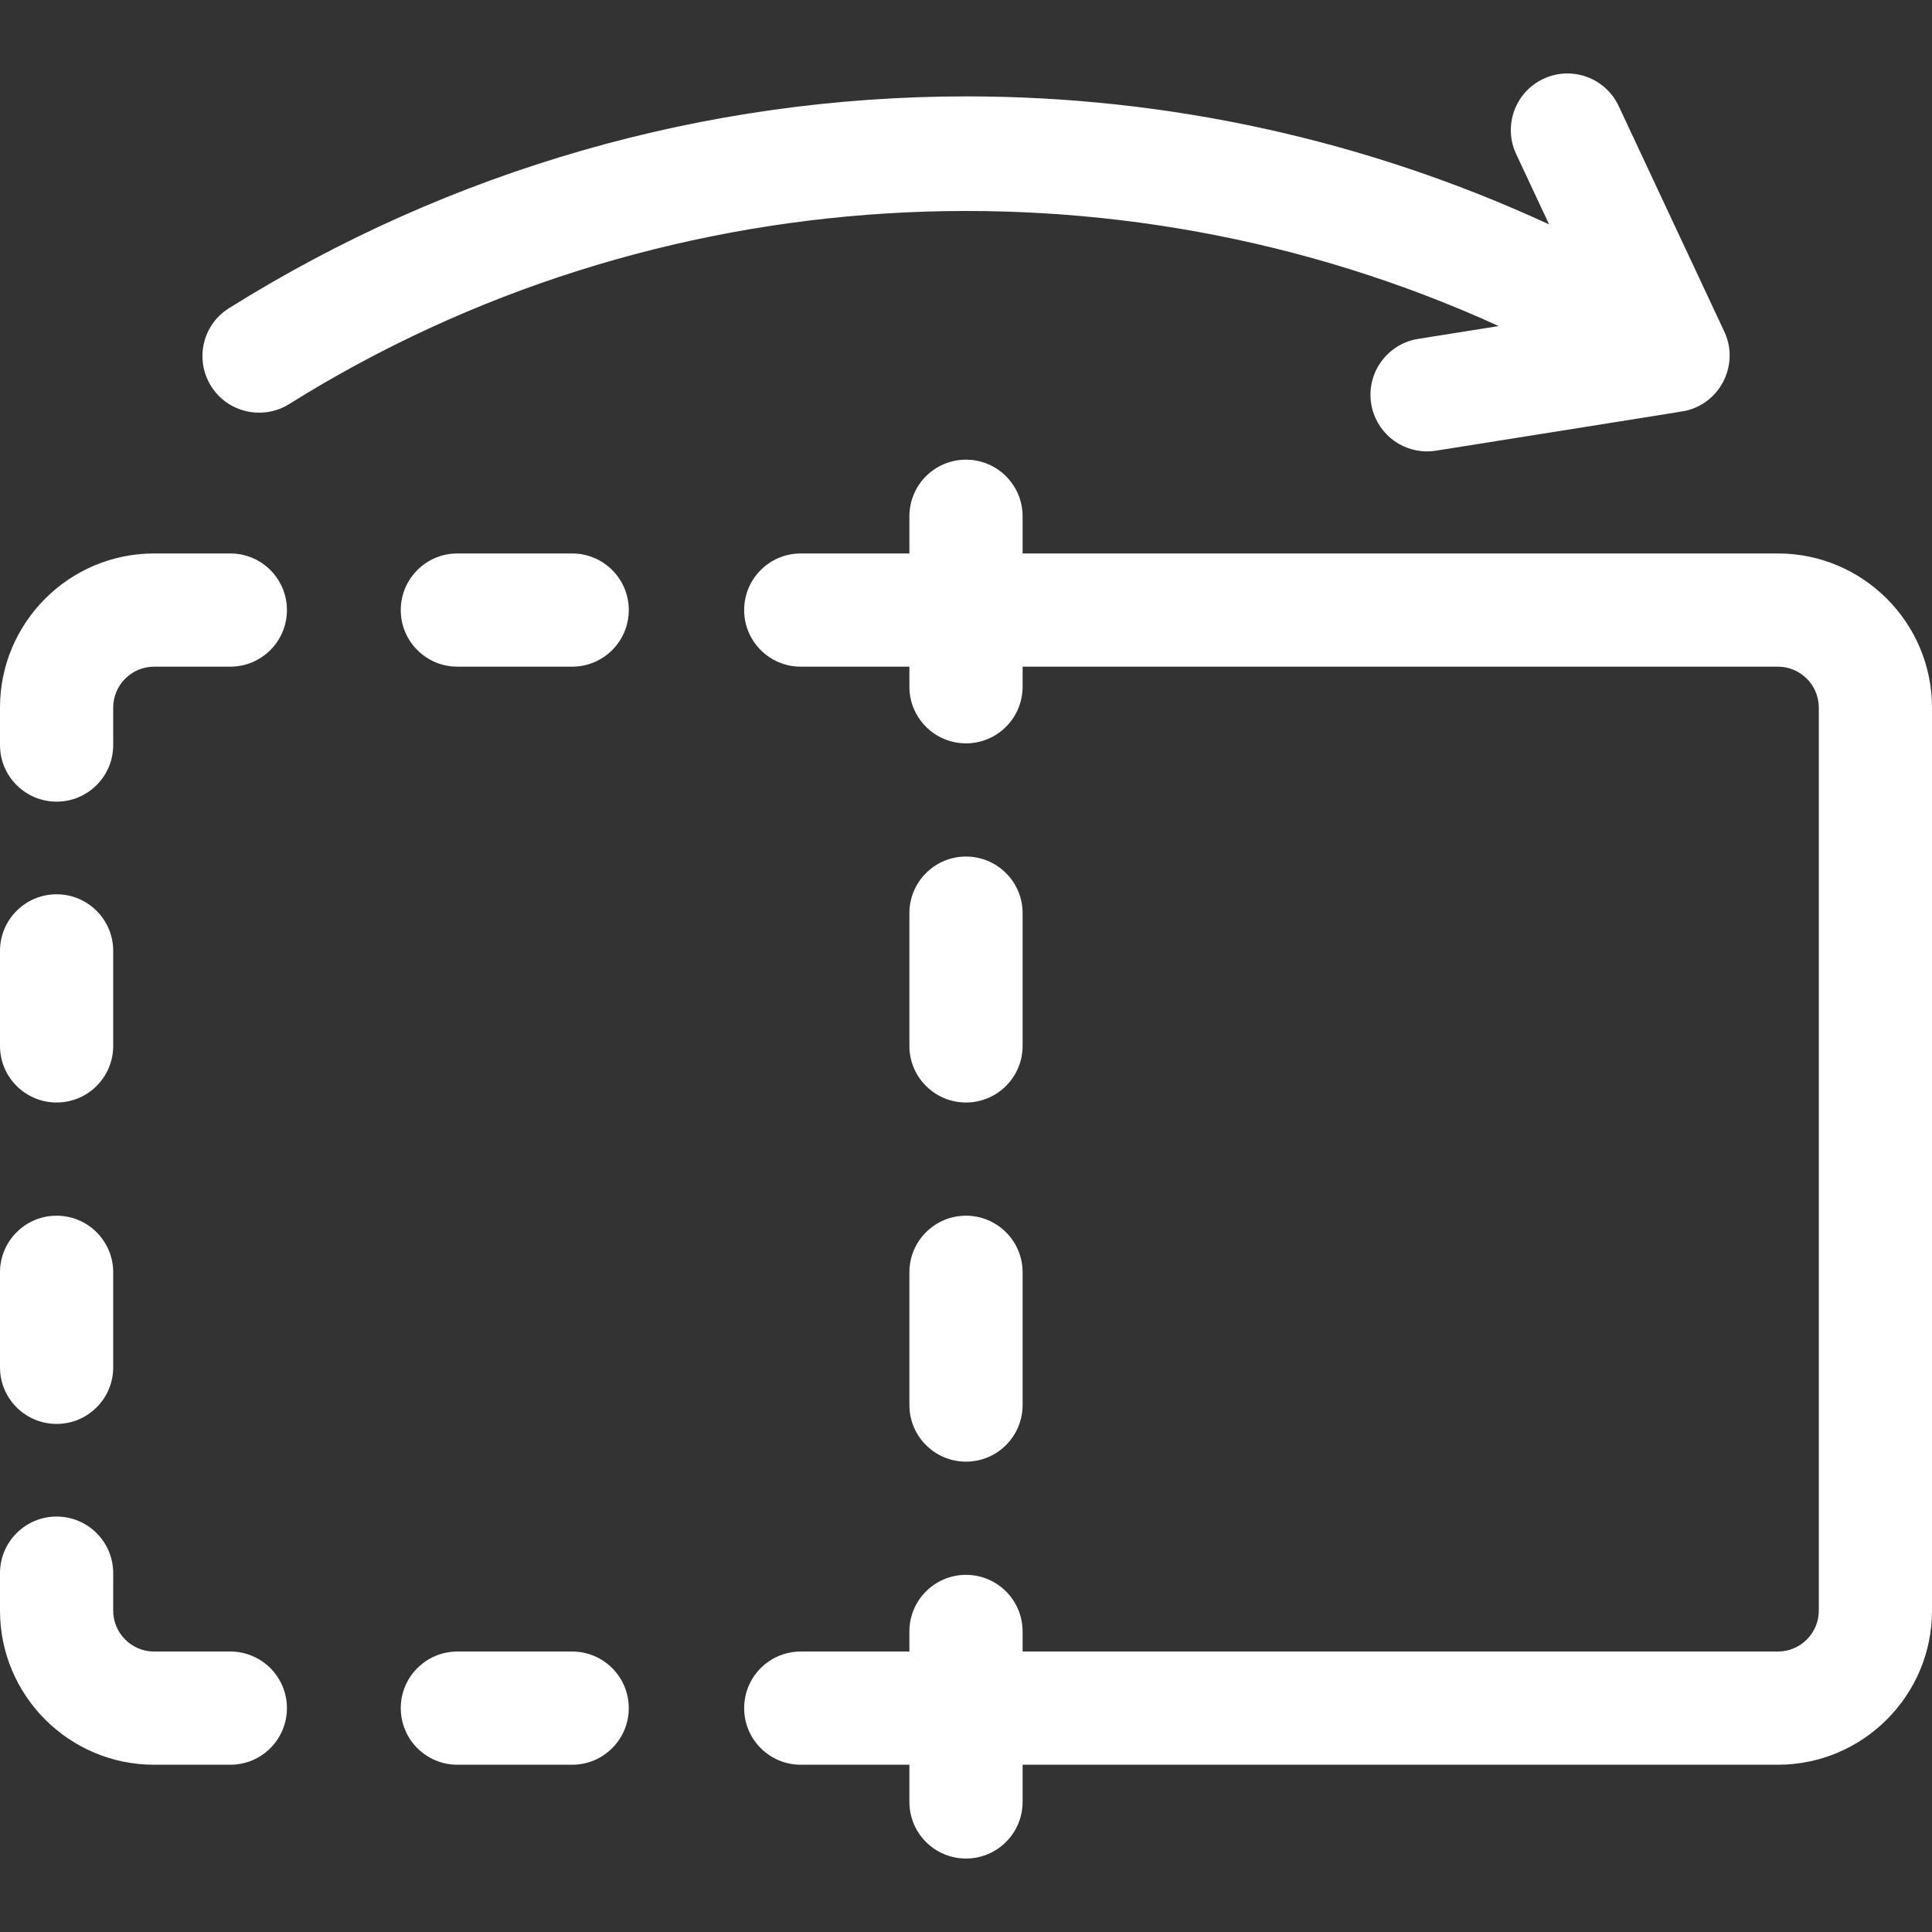
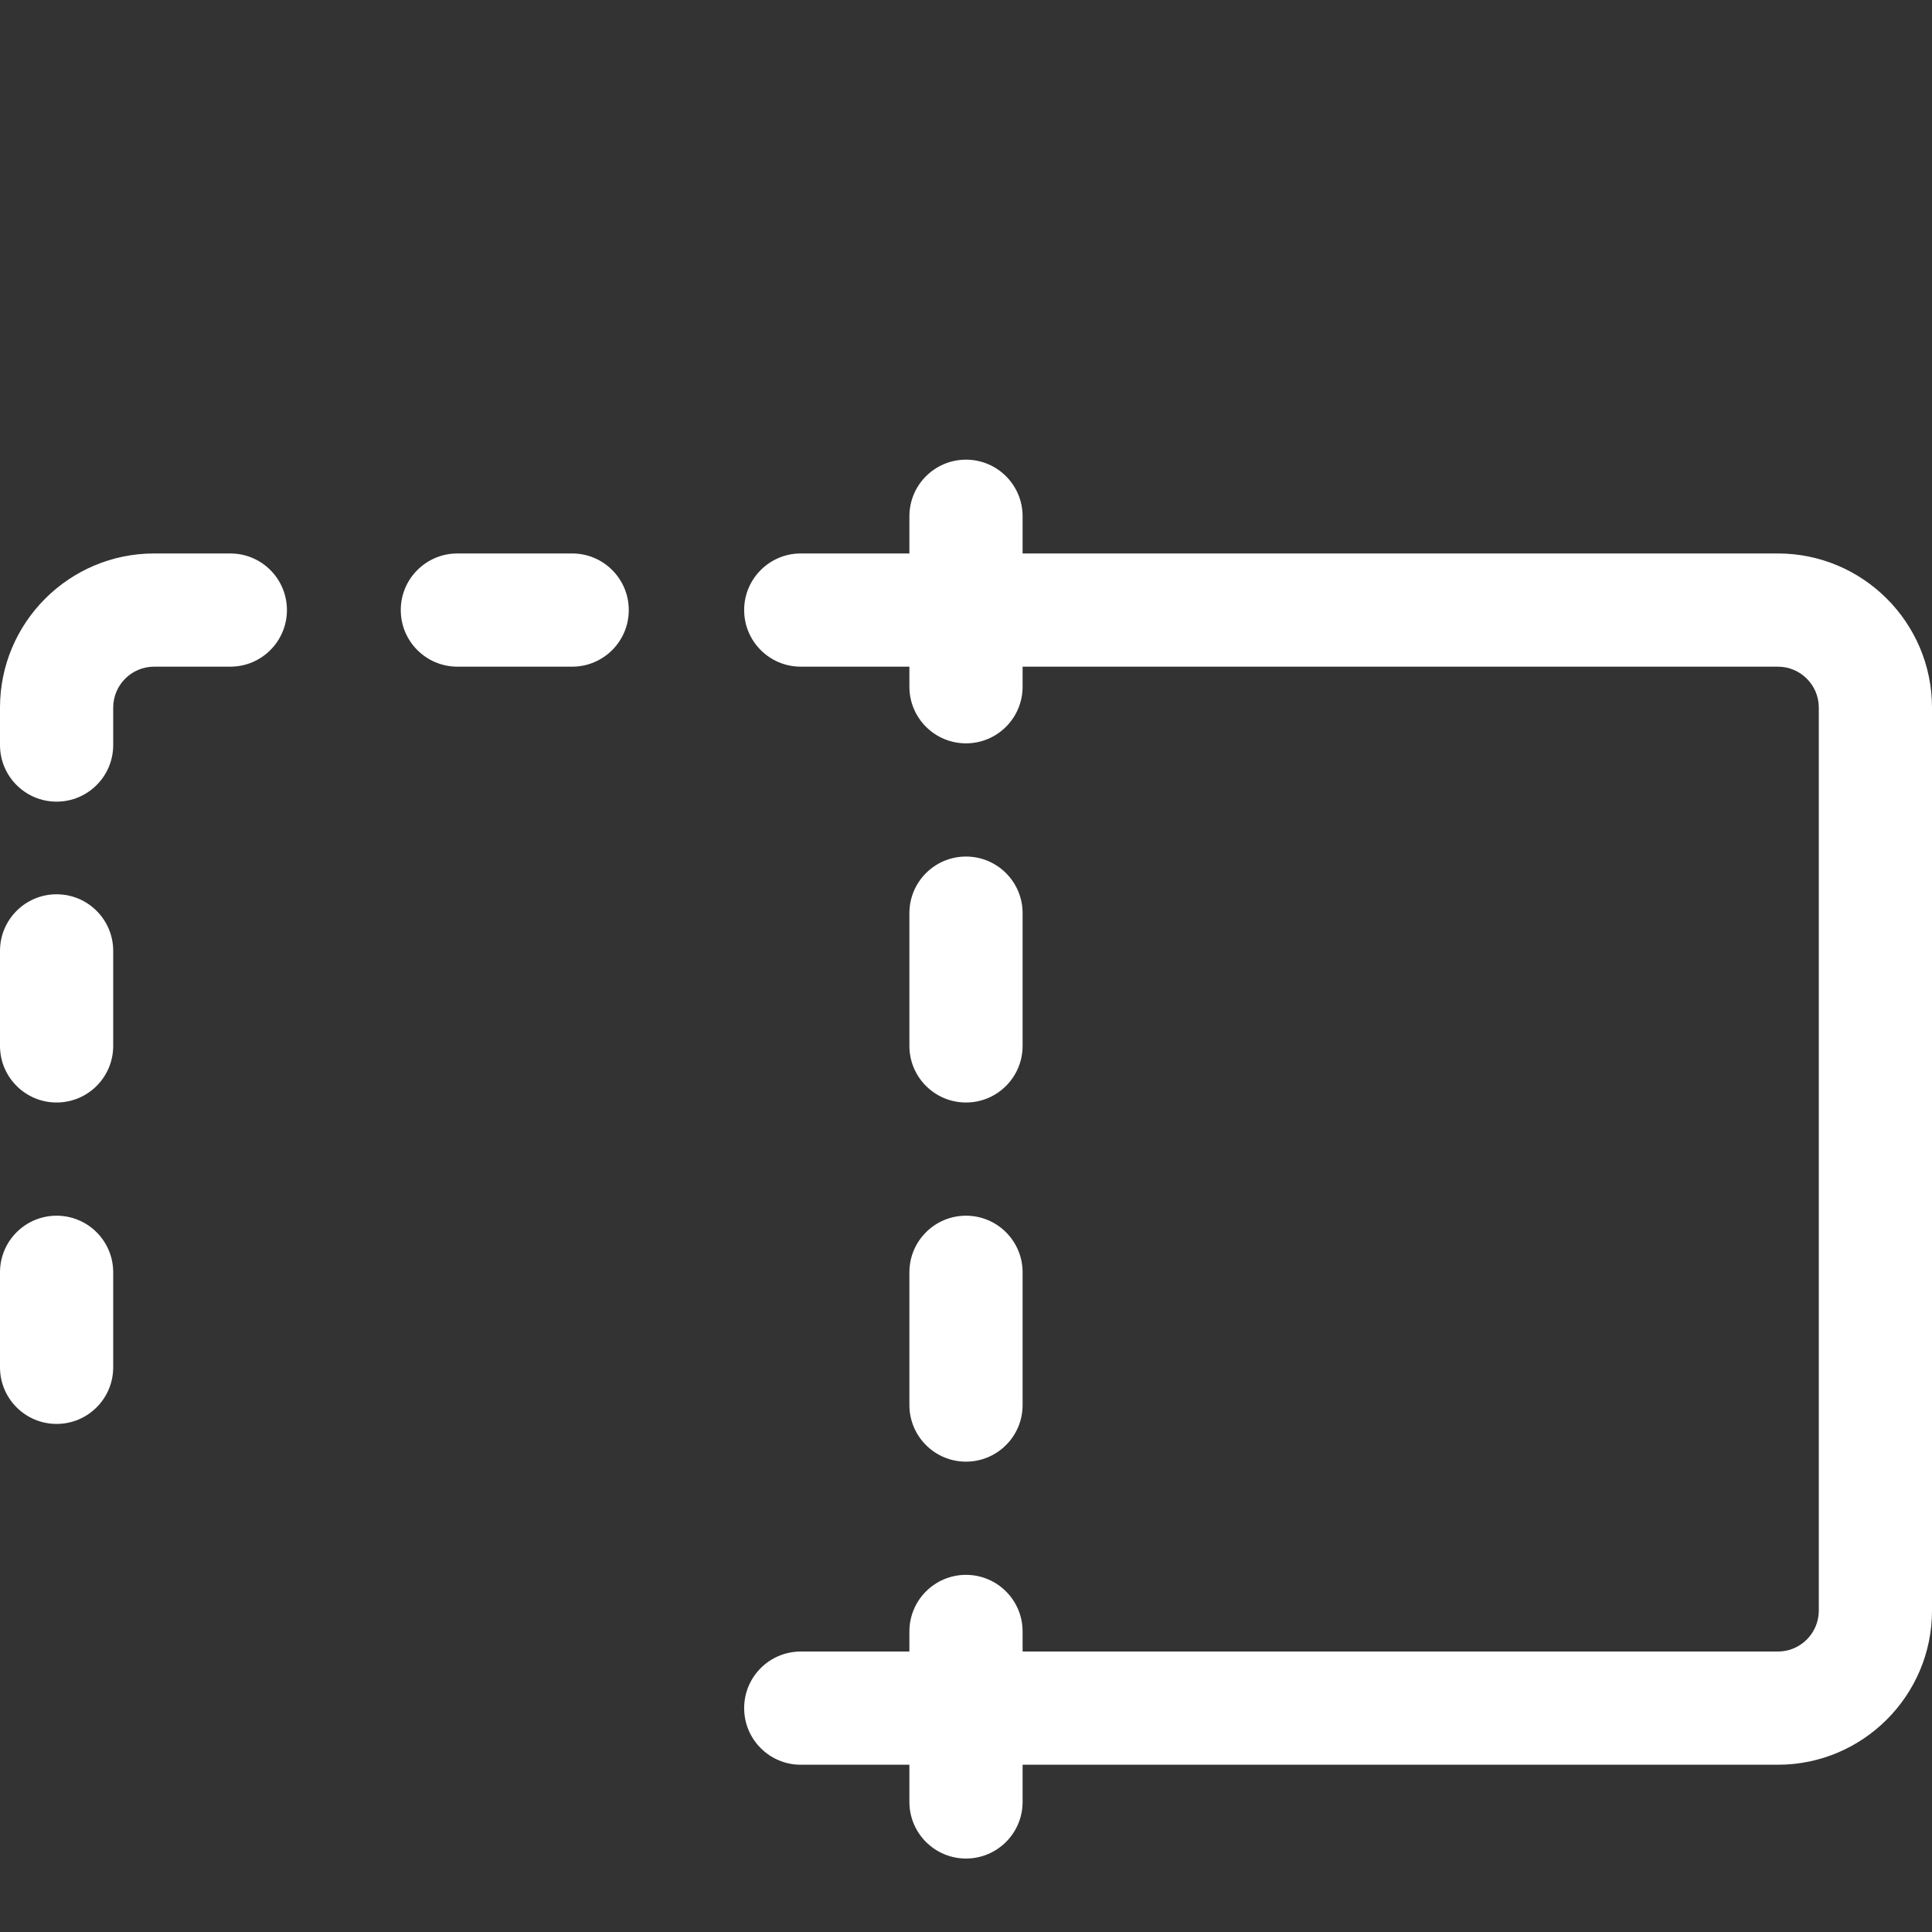
<svg xmlns="http://www.w3.org/2000/svg" version="1.1" width="512" height="512" x="0" y="0" viewBox="0 0 512 512" style="enable-background:new 0 0 512 512" xml:space="preserve" class="">
  <rect x="0" y="0" width="512" height="512" fill="#333333" stroke="none" />
  <g>
    <g>
      <path d="m256 292.174c8.284 0 15-6.716 15-15v-35.179c0-8.284-6.716-15-15-15s-15 6.716-15 15v35.179c0 8.284 6.716 15 15 15z" fill="#FFFFFF" data-original="#000000" class="" />
      <path d="m241 372.354c0 8.284 6.716 15 15 15s15-6.716 15-15v-35.18c0-8.284-6.716-15-15-15s-15 6.716-15 15z" fill="#FFFFFF" data-original="#000000" class="" />
      <path d="m15 292.174c8.284 0 15-6.716 15-15v-25.179c0-8.284-6.716-15-15-15s-15 6.716-15 15v25.179c0 8.284 6.716 15 15 15z" fill="#FFFFFF" data-original="#000000" class="" />
      <path d="m15 377.354c8.284 0 15-6.716 15-15v-25.18c0-8.284-6.716-15-15-15s-15 6.716-15 15v25.18c0 8.284 6.716 15 15 15z" fill="#FFFFFF" data-original="#000000" class="" />
      <path d="m471.157 146.674h-200.157v-9.858c0-8.284-6.716-15-15-15s-15 6.716-15 15v9.858h-28.791c-8.284 0-15 6.716-15 15s6.716 15 15 15h28.791v5.321c0 8.284 6.716 15 15 15s15-6.716 15-15v-5.321h200.157c5.979 0 10.843 4.864 10.843 10.843v239.314c0 5.979-4.864 10.843-10.843 10.843h-200.157v-5.32c0-8.284-6.716-15-15-15s-15 6.716-15 15v5.32h-28.791c-8.284 0-15 6.716-15 15s6.716 15 15 15h28.791v9.858c0 8.284 6.716 15 15 15s15-6.716 15-15v-9.858h200.157c22.521 0 40.843-18.322 40.843-40.843v-239.314c0-22.521-18.322-40.843-40.843-40.843z" fill="#FFFFFF" data-original="#000000" class="" />
      <path d="m61.04 146.674h-20.2c-22.52 0-40.84 18.32-40.84 40.84v9.931c0 8.284 6.716 15 15 15s15-6.716 15-15v-9.931c0-5.978 4.862-10.84 10.84-10.84h20.2c8.284 0 15-6.716 15-15s-6.716-15-15-15z" fill="#FFFFFF" data-original="#000000" class="" />
      <path d="m151.632 146.674h-30.423c-8.284 0-15 6.716-15 15s6.716 15 15 15h30.423c8.284 0 15-6.716 15-15s-6.716-15-15-15z" fill="#FFFFFF" data-original="#000000" class="" />
-       <path d="m61.04 437.674h-20.2c-5.978 0-10.84-4.862-10.84-10.84v-9.93c0-8.284-6.716-15-15-15s-15 6.716-15 15v9.93c0 22.52 18.32 40.84 40.84 40.84h20.2c8.284 0 15-6.716 15-15s-6.716-15-15-15z" fill="#FFFFFF" data-original="#000000" class="" />
-       <path d="m151.632 437.674h-30.423c-8.284 0-15 6.716-15 15s6.716 15 15 15h30.423c8.284 0 15-6.716 15-15s-6.716-15-15-15z" fill="#FFFFFF" data-original="#000000" class="" />
-       <path d="m397.17 86.409-21.338 3.4c-8.181 1.304-13.756 8.993-12.453 17.174 1.177 7.382 7.551 12.642 14.795 12.642.784 0 1.579-.062 2.379-.188 59.176-9.429 65.255-10.372 66.137-10.573 9.573-2.167 14.385-12.771 10.124-21.293l-27.844-59.46c-3.513-7.503-12.442-10.735-19.945-7.223-7.502 3.513-10.736 12.443-7.223 19.945l8.726 18.635c-48.24-22.286-100.836-33.925-154.399-33.925-.038 0-.076 0-.114 0-69.139.021-136.663 19.417-195.273 56.093-.028.018-.057.036-.085.054l-.072.046c-6.993 4.441-9.025 13.688-4.584 20.682 4.422 6.963 13.668 9.022 20.655 4.65 96.585-60.439 218.215-67.324 320.514-20.659z" fill="#FFFFFF" data-original="#000000" class="" />
    </g>
  </g>
</svg>